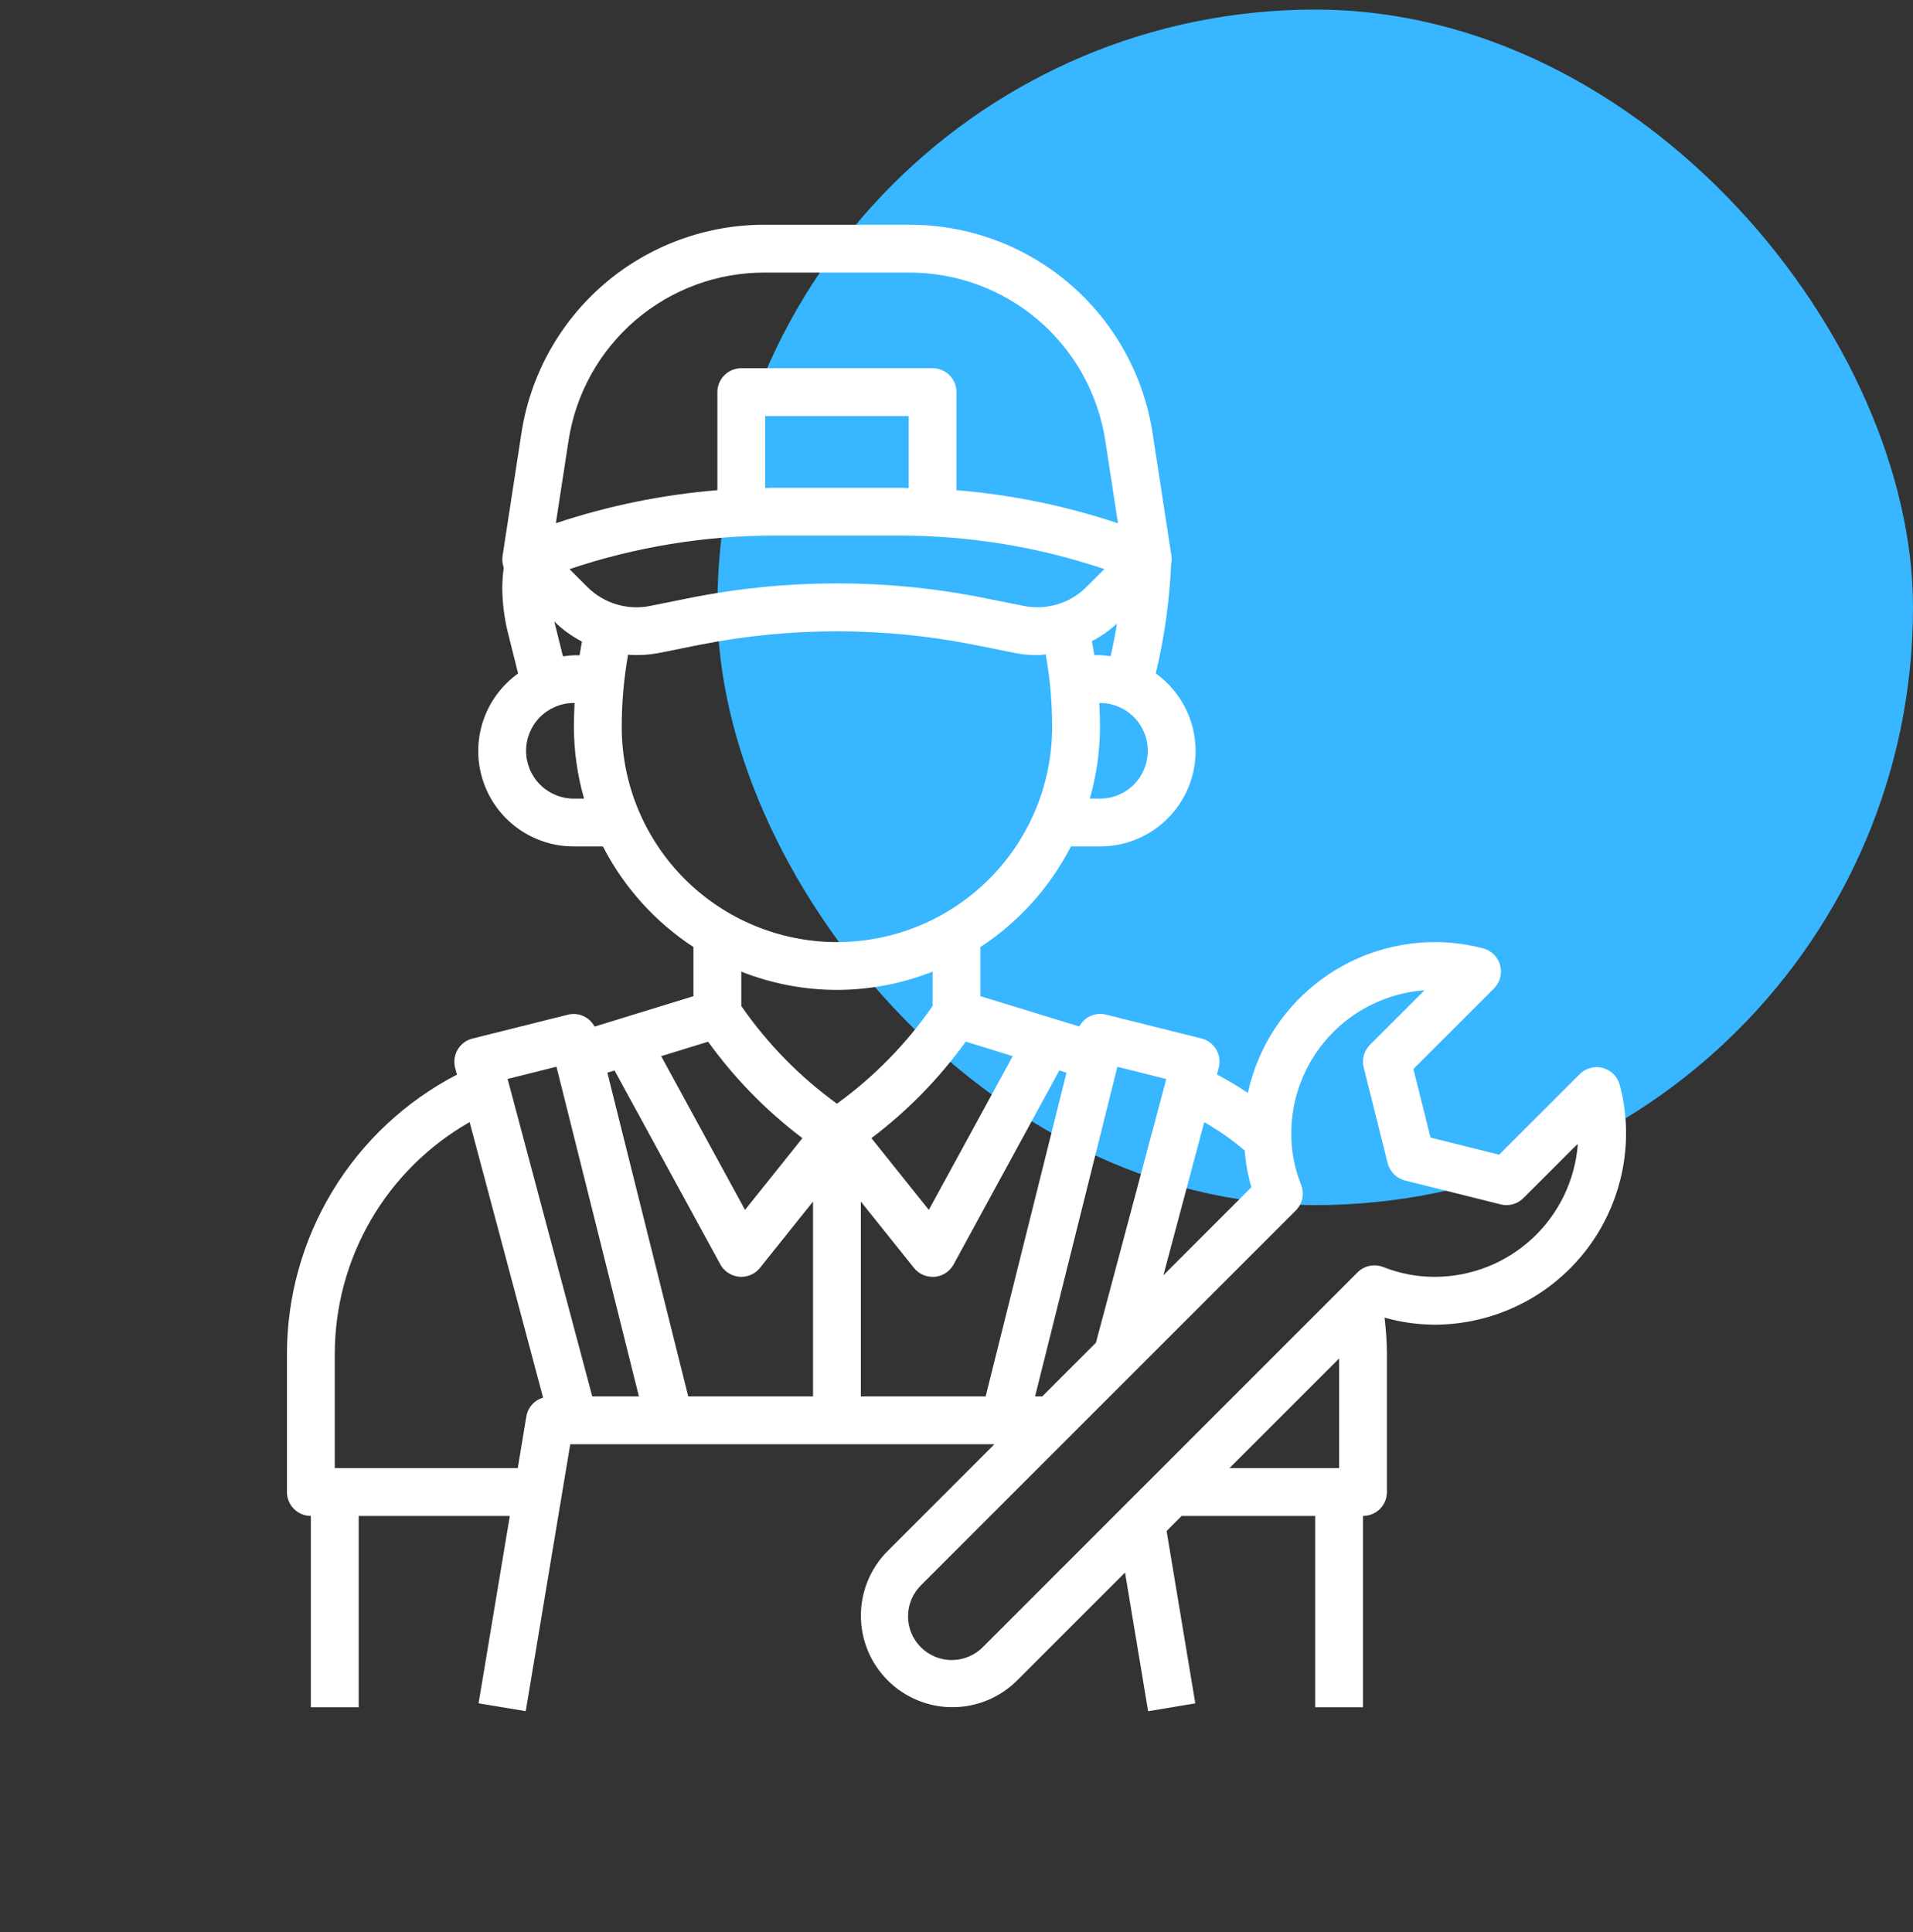
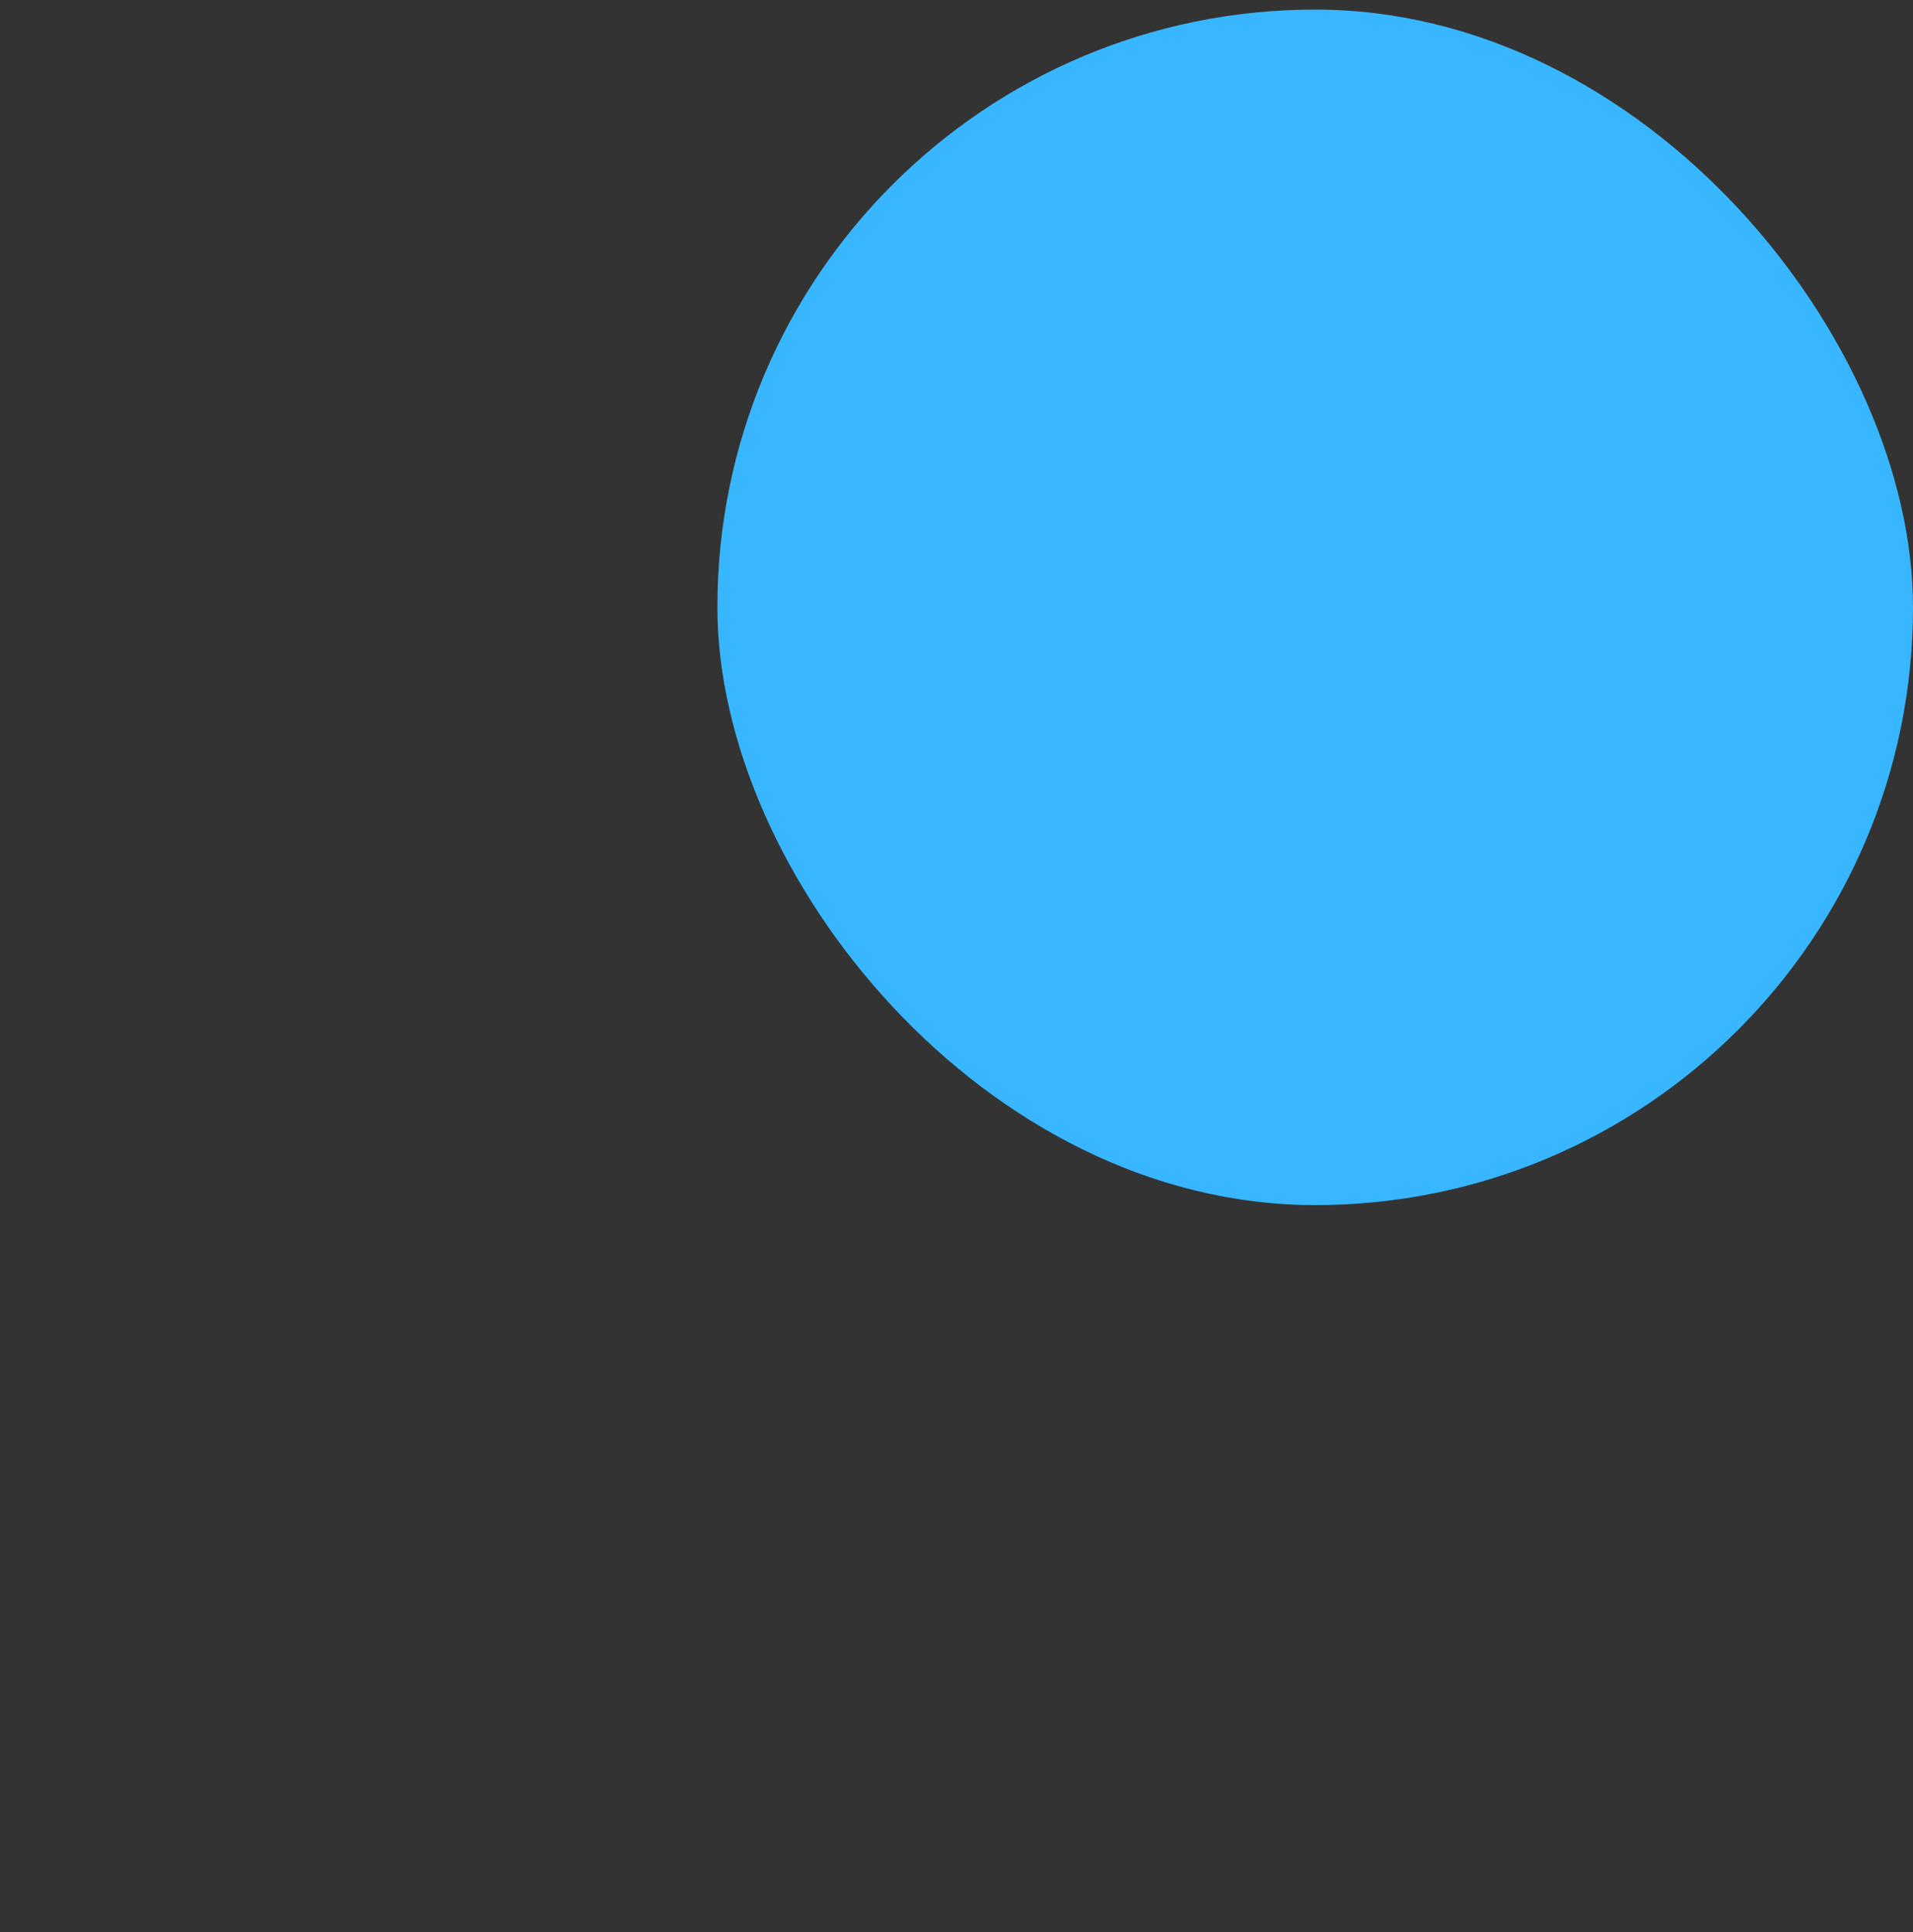
<svg xmlns="http://www.w3.org/2000/svg" width="100" height="101" viewBox="0 0 100 101" fill="none">
  <rect x="0" y="0" width="100" height="101" fill="#333333" stroke="none" />
  <g clip-path="url(#clip0_155_410)">
    <rect x="37.5" y="0.5" width="62.5" height="62.5" rx="31.25" fill="#38B6FF" />
-     <path d="M83.786 55.831C83.574 55.773 83.351 55.773 83.139 55.83C82.927 55.886 82.734 55.998 82.579 56.154L78.366 60.366L74.781 59.47L73.884 55.884L78.096 51.673C78.251 51.517 78.363 51.324 78.42 51.112C78.477 50.9 78.477 50.677 78.42 50.465C78.363 50.253 78.252 50.06 78.097 49.905C77.941 49.75 77.748 49.638 77.536 49.581C76.709 49.36 75.856 49.249 75 49.25C72.716 49.254 70.503 50.037 68.726 51.471C66.949 52.906 65.715 54.904 65.23 57.135C64.71 56.784 64.171 56.462 63.615 56.173L63.708 55.823C63.75 55.663 63.761 55.495 63.738 55.331C63.716 55.167 63.661 55.009 63.577 54.866C63.493 54.723 63.381 54.598 63.248 54.499C63.116 54.4 62.965 54.328 62.804 54.288L57.804 53.038C57.536 52.973 57.255 52.999 57.005 53.113C56.754 53.226 56.548 53.419 56.42 53.663L51.25 52.078V49.51C53.256 48.196 54.887 46.384 55.983 44.25H57.5C58.557 44.252 59.588 43.919 60.443 43.297C61.298 42.676 61.934 41.799 62.258 40.792C62.583 39.786 62.579 38.703 62.248 37.699C61.917 36.695 61.276 35.822 60.416 35.206C60.867 33.329 61.136 31.413 61.219 29.484C61.249 29.345 61.255 29.201 61.235 29.06L60.256 22.685C59.799 19.634 58.258 16.849 55.916 14.841C53.573 12.833 50.585 11.736 47.5 11.75H40C36.914 11.737 33.927 12.836 31.586 14.845C29.244 16.855 27.705 19.641 27.25 22.693L26.271 29.06C26.241 29.265 26.262 29.474 26.332 29.669C26.29 30.001 26.265 30.334 26.256 30.669C26.257 31.487 26.357 32.302 26.555 33.095L27.084 35.208C26.224 35.823 25.582 36.696 25.251 37.7C24.92 38.704 24.916 39.787 25.241 40.794C25.565 41.8 26.201 42.677 27.057 43.298C27.912 43.919 28.943 44.253 30 44.25H31.517C32.613 46.384 34.244 48.196 36.25 49.51V52.078L31.08 53.668C30.952 53.424 30.746 53.231 30.495 53.117C30.245 53.004 29.964 52.978 29.696 53.043L24.696 54.293C24.535 54.333 24.384 54.405 24.252 54.504C24.119 54.603 24.007 54.728 23.923 54.871C23.839 55.014 23.784 55.172 23.762 55.336C23.739 55.5 23.75 55.667 23.793 55.828L23.886 56.179C21.208 57.568 18.962 59.666 17.395 62.244C15.828 64.822 14.999 67.782 15 70.799V78C15 78.332 15.132 78.65 15.366 78.884C15.601 79.118 15.918 79.25 16.25 79.25V89.25H18.75V79.25H26.65L25.017 89.045L27.483 89.455L29.809 75.5H51.983L46.404 81.079C45.959 81.523 45.607 82.051 45.366 82.631C45.126 83.212 45.002 83.834 45.002 84.463C45.002 85.091 45.126 85.713 45.366 86.294C45.607 86.874 45.959 87.402 46.404 87.846C46.848 88.291 47.376 88.643 47.956 88.884C48.537 89.124 49.159 89.248 49.788 89.248C50.416 89.248 51.038 89.124 51.619 88.884C52.199 88.643 52.727 88.291 53.171 87.846L58.81 82.208L60.017 89.458L62.483 89.048L60.983 80.039L61.767 79.25H68.75V89.25H71.25V79.25C71.582 79.25 71.9 79.118 72.134 78.884C72.368 78.65 72.5 78.332 72.5 78V70.8C72.496 70.159 72.454 69.519 72.375 68.883C73.229 69.124 74.112 69.248 75 69.25C77.651 69.247 80.193 68.193 82.068 66.318C83.942 64.443 84.997 61.901 85 59.25C85.001 58.394 84.89 57.542 84.67 56.715C84.613 56.503 84.502 56.31 84.347 56.155C84.191 56 83.998 55.888 83.786 55.831ZM65.065 60.145C65.115 60.797 65.232 61.442 65.412 62.07L60.816 66.665L62.951 58.665C63.7 59.092 64.408 59.587 65.065 60.145ZM58.41 55.77L60.965 56.409L57.288 70.194L54.483 73H54.108L58.41 55.77ZM45 62.814L47.774 66.281C47.891 66.428 48.039 66.546 48.209 66.627C48.377 66.708 48.562 66.75 48.75 66.75C48.786 66.752 48.822 66.752 48.859 66.75C49.064 66.732 49.262 66.664 49.434 66.551C49.607 66.438 49.749 66.285 49.847 66.104L55.375 55.963L55.75 56.079L51.524 73H45V62.814ZM42.5 73H35.976L31.75 56.079L32.125 55.963L37.654 66.099C37.752 66.28 37.895 66.433 38.067 66.546C38.239 66.659 38.437 66.727 38.642 66.745C38.678 66.749 38.714 66.75 38.75 66.75C38.938 66.75 39.123 66.708 39.291 66.627C39.461 66.546 39.609 66.428 39.726 66.281L42.5 62.814V73ZM52.938 55.213L48.553 63.25L45.553 59.5C47.439 58.074 49.101 56.373 50.483 54.454L52.938 55.213ZM30.707 30.689L29.771 29.753C33.222 28.591 36.84 27.999 40.481 28H47.019C50.66 27.998 54.278 28.589 57.729 29.75L56.792 30.686C56.371 31.108 55.852 31.419 55.282 31.591C54.711 31.764 54.107 31.794 53.523 31.678L51.419 31.256C46.355 30.245 41.14 30.245 36.076 31.256L33.98 31.678C33.395 31.795 32.791 31.766 32.22 31.593C31.649 31.421 31.13 31.11 30.707 30.689ZM47.5 25.511C47.339 25.511 47.18 25.5 47.019 25.5H40.481C40.32 25.5 40.161 25.509 40 25.511V21.75H47.5V25.511ZM57.5 41.75H56.968C57.318 40.531 57.497 39.269 57.5 38C57.5 37.584 57.486 37.166 57.464 36.75H57.5C58.163 36.75 58.799 37.014 59.268 37.482C59.737 37.951 60 38.587 60 39.25C60 39.913 59.737 40.549 59.268 41.018C58.799 41.487 58.163 41.75 57.5 41.75ZM57.5 34.25H57.201C57.164 34.006 57.122 33.762 57.076 33.519C57.553 33.272 57.994 32.962 58.389 32.599C58.296 33.171 58.185 33.741 58.056 34.306C57.872 34.277 57.686 34.258 57.5 34.25ZM40 14.25H47.5C49.988 14.239 52.398 15.124 54.286 16.745C56.175 18.365 57.416 20.611 57.784 23.073L58.443 27.358C55.708 26.444 52.873 25.862 50 25.625V20.5C50 20.169 49.868 19.851 49.634 19.616C49.4 19.382 49.081 19.25 48.75 19.25H38.75C38.419 19.25 38.1 19.382 37.866 19.616C37.632 19.851 37.5 20.169 37.5 20.5V25.625C34.626 25.861 31.791 26.441 29.056 27.353L29.715 23.069C30.083 20.608 31.325 18.362 33.214 16.743C35.103 15.123 37.512 14.238 40 14.25ZM28.975 32.493C29.403 32.911 29.89 33.264 30.421 33.54C30.377 33.778 30.335 34.016 30.296 34.255H30C29.809 34.264 29.618 34.283 29.429 34.313L28.975 32.493ZM30 41.75C29.337 41.75 28.701 41.487 28.232 41.018C27.763 40.549 27.5 39.913 27.5 39.25C27.5 38.587 27.763 37.951 28.232 37.482C28.701 37.014 29.337 36.75 30 36.75H30.036C30.014 37.166 30 37.584 30 38C30.003 39.269 30.182 40.531 30.532 41.75H30ZM32.5 38C32.5 36.736 32.611 35.473 32.83 34.228C33.378 34.269 33.929 34.237 34.469 34.131L36.568 33.71C41.308 32.768 46.188 32.768 50.929 33.71L53.035 34.133C53.429 34.211 53.83 34.25 54.233 34.25C54.38 34.25 54.52 34.218 54.666 34.208C54.887 35.46 54.999 36.729 55 38C55 40.984 53.815 43.845 51.705 45.955C49.595 48.065 46.734 49.25 43.75 49.25C40.766 49.25 37.905 48.065 35.795 45.955C33.685 43.845 32.5 40.984 32.5 38ZM43.75 51.75C45.462 51.748 47.158 51.424 48.75 50.795V52.59C47.385 54.564 45.694 56.291 43.75 57.698C41.806 56.291 40.115 54.564 38.75 52.59V50.795C40.342 51.424 42.038 51.748 43.75 51.75ZM37.016 54.458C38.398 56.375 40.06 58.075 41.946 59.5L38.946 63.25L34.562 55.213L37.016 54.458ZM29.09 55.766L33.399 73H30.96L26.535 56.405L29.09 55.766ZM17.5 76.75V70.799C17.498 68.333 18.149 65.912 19.387 63.779C20.625 61.648 22.406 59.882 24.549 58.661L28.39 73.065C28.167 73.13 27.966 73.256 27.812 73.429C27.657 73.603 27.554 73.816 27.515 74.045L27.066 76.75H17.5ZM70 71.018V76.75H64.267L70 71.018ZM75 66.75C74.08 66.752 73.168 66.578 72.312 66.239C72.086 66.148 71.837 66.126 71.598 66.175C71.359 66.225 71.139 66.343 70.966 66.515L51.404 86.079C51.193 86.299 50.941 86.474 50.662 86.595C50.382 86.716 50.082 86.78 49.777 86.784C49.473 86.787 49.171 86.729 48.889 86.614C48.607 86.499 48.351 86.329 48.136 86.114C47.921 85.899 47.751 85.643 47.636 85.361C47.521 85.079 47.463 84.777 47.467 84.473C47.47 84.168 47.534 83.868 47.655 83.588C47.776 83.309 47.952 83.057 48.171 82.846L67.734 63.284C67.907 63.111 68.025 62.891 68.075 62.652C68.124 62.412 68.102 62.163 68.011 61.936C67.672 61.082 67.498 60.17 67.5 59.25C67.502 57.355 68.221 55.53 69.513 54.142C70.804 52.755 72.573 51.907 74.464 51.77L71.616 54.616C71.464 54.769 71.353 54.958 71.296 55.166C71.238 55.374 71.235 55.593 71.287 55.803L72.537 60.803C72.592 61.022 72.706 61.223 72.866 61.383C73.026 61.544 73.227 61.657 73.446 61.713L78.446 62.963C78.656 63.016 78.875 63.014 79.084 62.956C79.292 62.898 79.481 62.787 79.634 62.634L82.481 59.788C82.343 61.678 81.495 63.446 80.108 64.738C78.72 66.029 76.895 66.748 75 66.75Z" fill="white" />
  </g>
  <defs>
    <clipPath id="clip0_155_410">
      <rect width="100" height="100" fill="white" transform="translate(0 0.5)" />
    </clipPath>
  </defs>
</svg>